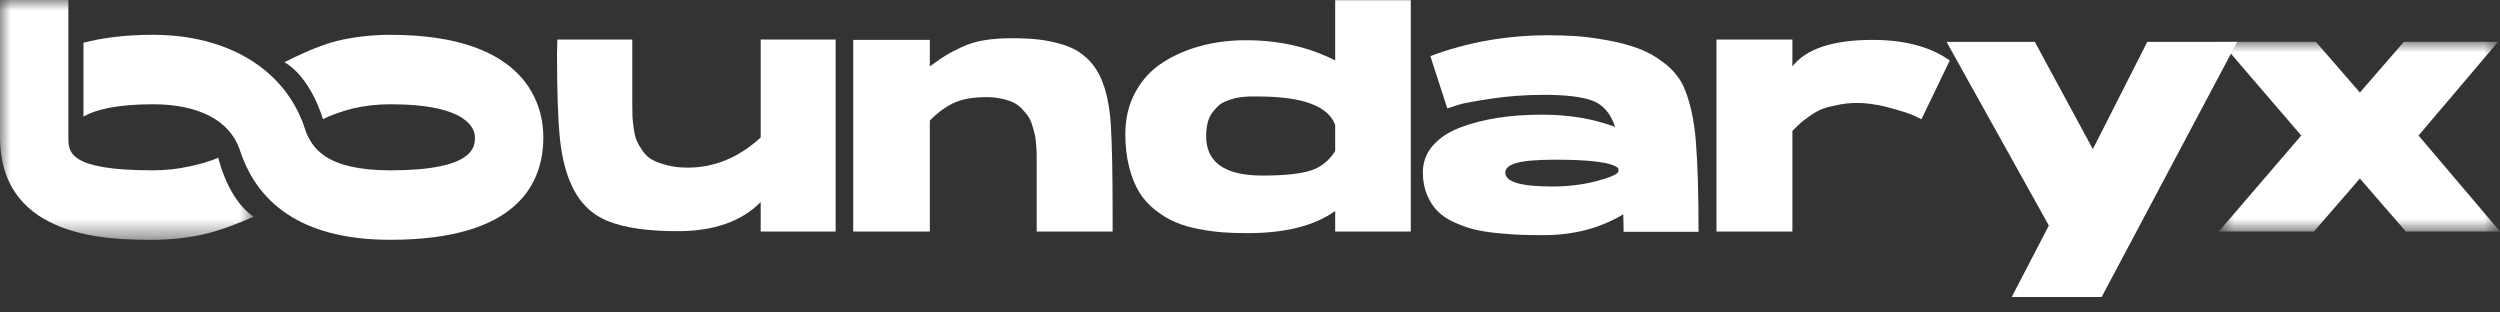
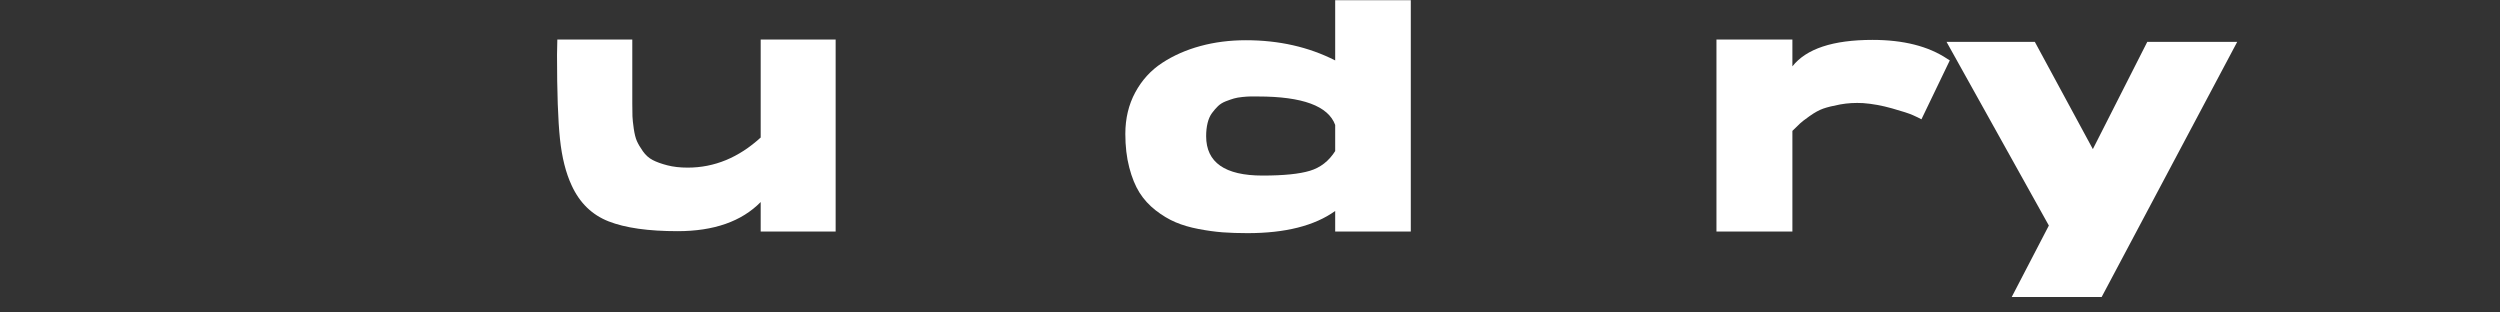
<svg xmlns="http://www.w3.org/2000/svg" xmlns:xlink="http://www.w3.org/1999/xlink" width="120px" height="15px" viewBox="0 0 120 15" version="1.1">
  <rect x="0" y="0" width="120" height="15" fill="#333333" stroke="none" />
  <defs>
-     <polygon id="path-1" points="79.765 1.998 93.263 1.998 93.263 11.102 79.765 11.102" />
-     <polygon id="path-3" points="0 0 12.174 0 12.174 11.51 0 11.51" />
-   </defs>
+     </defs>
  <g id="申请页（pc+移动）" stroke="none" stroke-width="1" fill="none" fill-rule="evenodd">
    <g id="pc" transform="translate(-40, -54)">
      <g id="编组-9" transform="translate(40, 54)">
        <g id="编组备份-4" transform="translate(26.737, 0.01)">
          <mask id="mask-2" fill="white">
            <use xlink:href="#path-1" />
          </mask>
          <g id="Clip-14" />
          <polygon id="Fill-13" fill="#FFFFFF" mask="url(#mask-2)" points="93.171 1.998 88.649 1.998 86.537 4.431 84.426 1.998 79.858 1.998 83.722 6.495 79.765 11.102 84.332 11.102 86.537 8.56 88.743 11.102 93.264 11.102 89.353 6.495" />
          <path d="M9.776,1.889 L13.374,1.889 L13.374,11.102 L9.776,11.102 L9.776,9.688 C8.858,10.62 7.528,11.086 5.788,11.086 C4.38,11.086 3.277,10.93 2.479,10.617 C1.681,10.305 1.089,9.731 0.704,8.894 C0.422,8.291 0.234,7.544 0.141,6.654 C0.047,5.764 0,4.42 0,2.62 L0.015,1.889 L3.613,1.889 L3.613,4.922 L3.613,4.971 C3.613,5.235 3.615,5.436 3.621,5.574 C3.626,5.712 3.647,5.907 3.683,6.162 C3.72,6.416 3.769,6.614 3.832,6.758 C3.895,6.901 3.991,7.065 4.121,7.25 C4.252,7.435 4.408,7.576 4.591,7.671 C4.773,7.766 5.008,7.851 5.295,7.925 C5.581,7.999 5.907,8.036 6.272,8.036 C7.555,8.036 8.722,7.554 9.776,6.591 L9.776,1.889 Z" id="Fill-1" fill="#FFFFFF" />
-           <path d="M26.122,3.779 C26.372,4.351 26.526,5.084 26.583,5.979 C26.64,6.874 26.669,8.338 26.669,10.371 L26.669,11.102 L23.024,11.102 L23.024,8.068 L23.024,7.925 L23.024,7.456 C23.024,7.345 23.017,7.184 23.001,6.972 C22.986,6.76 22.964,6.593 22.939,6.471 C22.912,6.35 22.87,6.197 22.813,6.011 C22.756,5.826 22.688,5.677 22.61,5.566 C22.532,5.455 22.432,5.335 22.313,5.209 C22.193,5.082 22.055,4.981 21.898,4.907 C21.742,4.833 21.554,4.772 21.335,4.725 C21.116,4.677 20.876,4.653 20.616,4.653 C19.948,4.653 19.414,4.751 19.012,4.947 C18.611,5.143 18.238,5.421 17.894,5.781 L17.894,11.102 L14.218,11.102 L14.218,1.905 L17.894,1.905 L17.894,3.175 C18.227,2.932 18.486,2.755 18.668,2.643 C18.85,2.532 19.106,2.4 19.435,2.246 C19.763,2.093 20.12,1.984 20.506,1.921 C20.892,1.857 21.335,1.825 21.836,1.825 C22.326,1.825 22.759,1.847 23.134,1.889 C23.51,1.931 23.903,2.016 24.315,2.143 C24.727,2.27 25.086,2.471 25.394,2.747 C25.701,3.022 25.944,3.366 26.122,3.779" id="Fill-3" fill="#FFFFFF" />
          <path d="M37.352,7.242 L37.352,5.987 C37.018,5.077 35.783,4.621 33.645,4.621 L33.582,4.621 L33.262,4.621 C33.184,4.621 33.064,4.629 32.902,4.645 C32.74,4.661 32.605,4.685 32.496,4.716 C32.386,4.748 32.255,4.793 32.104,4.851 C31.953,4.91 31.828,4.987 31.729,5.082 C31.63,5.177 31.534,5.288 31.44,5.415 C31.346,5.542 31.275,5.701 31.228,5.892 C31.181,6.082 31.158,6.294 31.158,6.527 C31.158,7.788 32.06,8.417 33.864,8.417 C34.876,8.417 35.634,8.341 36.14,8.187 C36.646,8.034 37.05,7.719 37.352,7.242 L37.352,7.242 Z M37.352,0 L40.981,0 L40.981,11.102 L37.352,11.102 L37.352,10.117 C36.361,10.827 34.959,11.181 33.145,11.181 C32.707,11.181 32.311,11.168 31.956,11.142 C31.601,11.115 31.215,11.062 30.798,10.983 C30.381,10.904 30.011,10.795 29.688,10.657 C29.365,10.52 29.047,10.329 28.734,10.086 C28.421,9.842 28.163,9.559 27.959,9.236 C27.756,8.913 27.592,8.51 27.467,8.028 C27.341,7.546 27.279,7.009 27.279,6.416 C27.279,5.675 27.438,5.01 27.756,4.423 C28.074,3.835 28.504,3.364 29.047,3.009 C29.589,2.654 30.201,2.384 30.884,2.199 C31.567,2.013 32.295,1.921 33.067,1.921 C34.652,1.921 36.08,2.244 37.352,2.89 L37.352,0 Z" id="Fill-5" fill="#FFFFFF" />
-           <path d="M47.754,8.942 C48.515,8.942 49.214,8.859 49.85,8.695 C50.486,8.531 50.851,8.38 50.945,8.243 L50.945,8.068 C50.653,7.793 49.652,7.655 47.942,7.655 C47.076,7.655 46.456,7.705 46.08,7.806 C45.705,7.907 45.517,8.063 45.517,8.275 C45.517,8.719 46.263,8.942 47.754,8.942 M54.793,11.118 L51.195,11.118 C51.195,10.853 51.19,10.573 51.18,10.276 C50.074,10.943 48.797,11.277 47.347,11.277 C46.92,11.277 46.557,11.271 46.26,11.261 C45.963,11.25 45.596,11.224 45.158,11.181 C44.72,11.139 44.349,11.081 44.047,11.007 C43.744,10.933 43.427,10.821 43.093,10.673 C42.759,10.525 42.488,10.347 42.28,10.141 C42.071,9.935 41.899,9.67 41.763,9.346 C41.628,9.024 41.56,8.666 41.56,8.275 C41.56,7.777 41.719,7.345 42.037,6.98 C42.355,6.614 42.79,6.326 43.343,6.114 C43.895,5.902 44.501,5.747 45.158,5.645 C45.815,5.545 46.523,5.494 47.285,5.494 C48.578,5.494 49.746,5.691 50.788,6.082 C50.58,5.447 50.228,5.032 49.733,4.836 C49.237,4.64 48.452,4.542 47.379,4.542 C46.503,4.542 45.66,4.603 44.852,4.724 C44.044,4.846 43.528,4.941 43.304,5.01 C43.08,5.079 42.889,5.14 42.733,5.193 L41.92,2.683 C43.692,2.016 45.585,1.682 47.598,1.682 C48.036,1.682 48.463,1.696 48.88,1.722 C49.297,1.748 49.792,1.812 50.366,1.913 C50.94,2.013 51.453,2.149 51.907,2.318 C52.361,2.488 52.791,2.733 53.198,3.056 C53.604,3.38 53.901,3.753 54.089,4.176 C54.392,4.875 54.584,5.757 54.668,6.821 C54.751,7.885 54.793,9.318 54.793,11.118" id="Fill-7" fill="#FFFFFF" />
          <path d="M63.145,1.905 C64.626,1.905 65.821,2.207 66.727,2.81 C66.8,2.853 66.842,2.879 66.853,2.889 L65.492,5.717 C65.398,5.664 65.262,5.598 65.085,5.519 C64.908,5.439 64.574,5.331 64.084,5.193 C63.594,5.055 63.13,4.971 62.692,4.939 C62.306,4.918 61.941,4.939 61.597,5.002 C61.253,5.066 60.982,5.132 60.784,5.201 C60.585,5.27 60.364,5.391 60.119,5.566 C59.874,5.741 59.722,5.858 59.665,5.916 C59.608,5.974 59.485,6.093 59.298,6.273 L59.298,11.102 L55.653,11.102 L55.653,1.889 L55.919,1.889 L59.298,1.889 L59.298,3.175 C59.965,2.329 61.247,1.905 63.145,1.905" id="Fill-9" fill="#FFFFFF" />
          <polygon id="Fill-11" fill="#FFFFFF" points="71.608 10.816 66.697 2 70.935 2 73.72 7.147 76.332 2 80.649 2 74.142 14.247 69.825 14.247" />
        </g>
        <g id="编组备份-5">
          <mask id="mask-4" fill="white">
            <use xlink:href="#path-3" />
          </mask>
          <g id="Clip-16" />
          <path d="M3.282,0 L-0,0 L-0,6.436 C-0,6.499 0.003,6.71 0.004,6.711 C0.092,11.507 5.35,11.51 7.34,11.51 C8.181,11.51 9.003,11.421 9.786,11.244 L9.786,11.244 C10.618,11.055 11.522,10.689 12.174,10.401 C11.155,9.714 10.646,8.271 10.477,7.569 C10.022,7.77 9.481,7.906 9.093,7.988 C9.087,7.989 9.081,7.989 9.075,7.99 C8.526,8.114 7.942,8.176 7.34,8.176 C3.282,8.176 3.282,7.297 3.282,6.59 L3.282,0 Z" id="Fill-15" fill="#FFFFFF" mask="url(#mask-4)" />
-           <path d="M18.739,1.671 C17.843,1.671 16.969,1.772 16.142,1.972 C16.107,1.98 16.077,1.996 16.044,2.006 C16.028,2.01 16.013,2.008 15.997,2.012 C15.176,2.247 14.293,2.662 13.657,2.985 C14.711,3.615 15.295,5.029 15.502,5.72 C15.969,5.483 16.535,5.311 16.921,5.211 C17.494,5.074 18.105,5.005 18.739,5.005 C22.504,5.005 22.797,6.218 22.797,6.591 C22.797,7.024 22.797,8.176 18.739,8.176 C15.665,8.176 14.925,7.122 14.606,6.091 C14.602,6.079 14.596,6.07 14.592,6.059 C14.588,6.048 14.588,6.036 14.584,6.025 C13.616,3.299 10.909,1.671 7.341,1.671 C5.998,1.671 4.906,1.816 4.007,2.054 L4.007,5.593 C4.573,5.272 5.575,5.005 7.341,5.005 C9.528,5.005 11.003,5.769 11.496,7.155 C11.497,7.16 11.5,7.164 11.501,7.169 C12.429,10.048 14.862,11.51 18.739,11.51 C24.806,11.51 26.08,8.835 26.08,6.591 C26.08,5.111 25.364,1.671 18.739,1.671" id="Fill-17" fill="#FFFFFF" />
        </g>
      </g>
    </g>
  </g>
</svg>